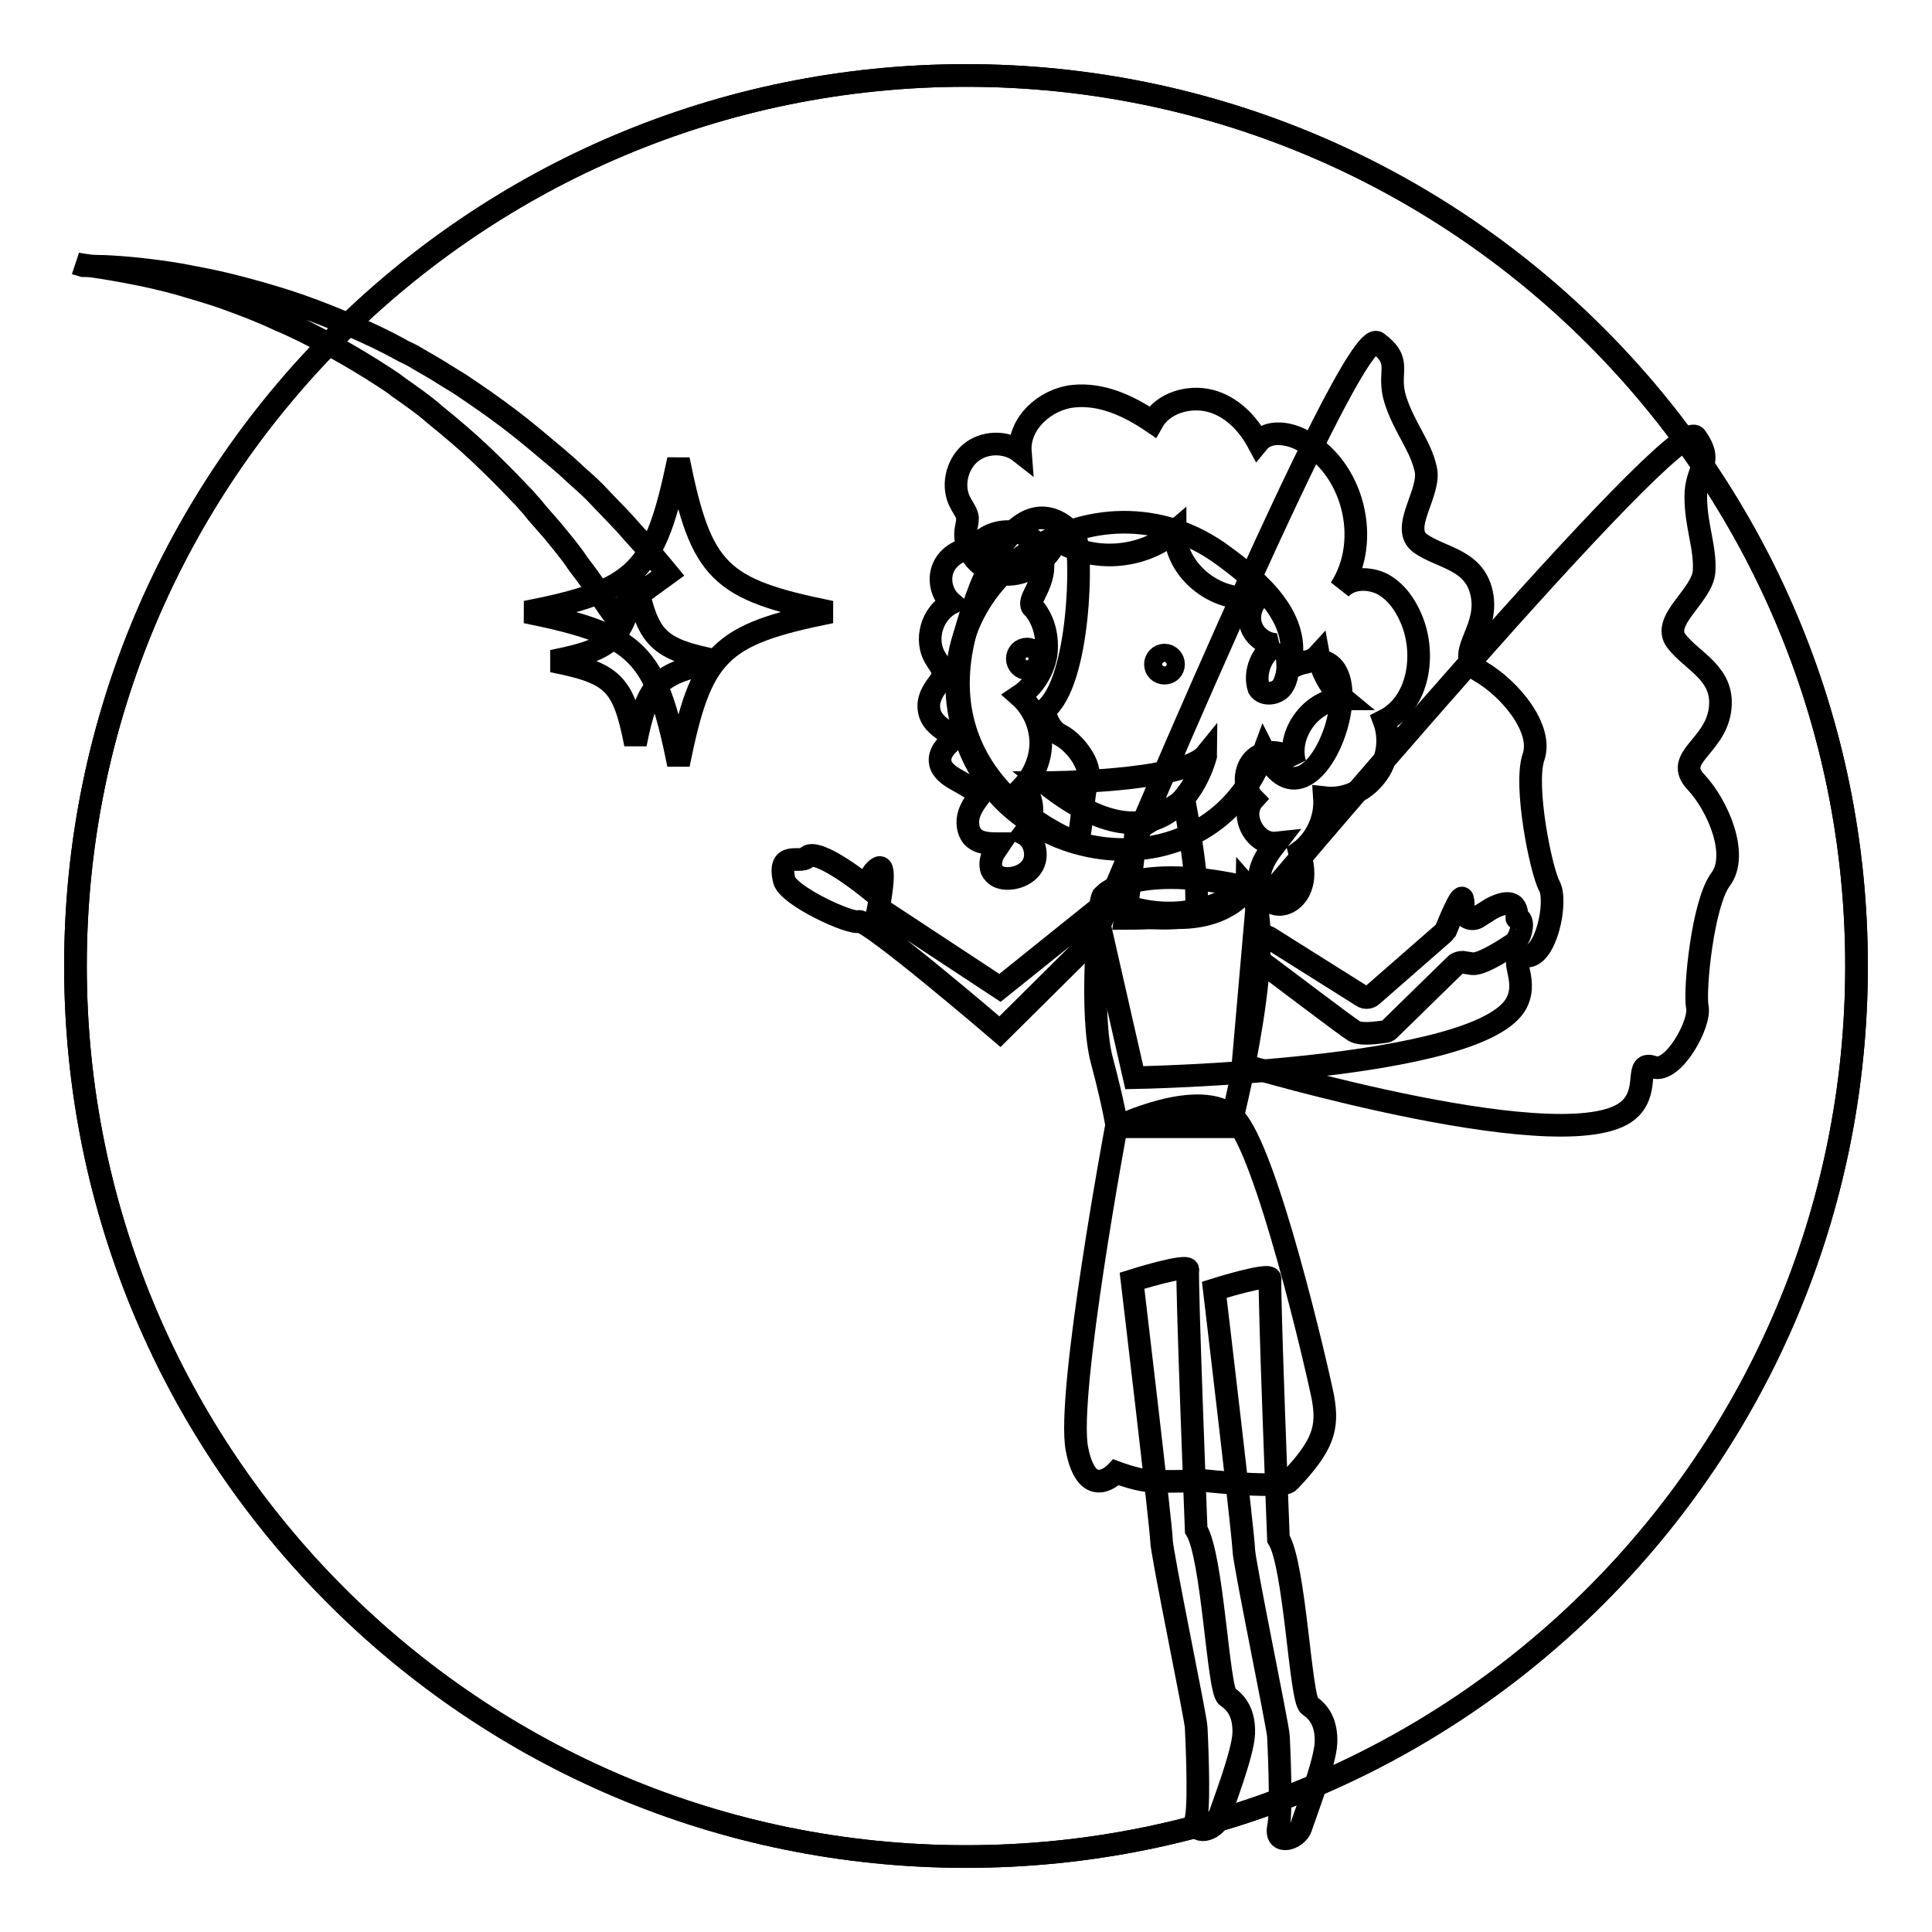
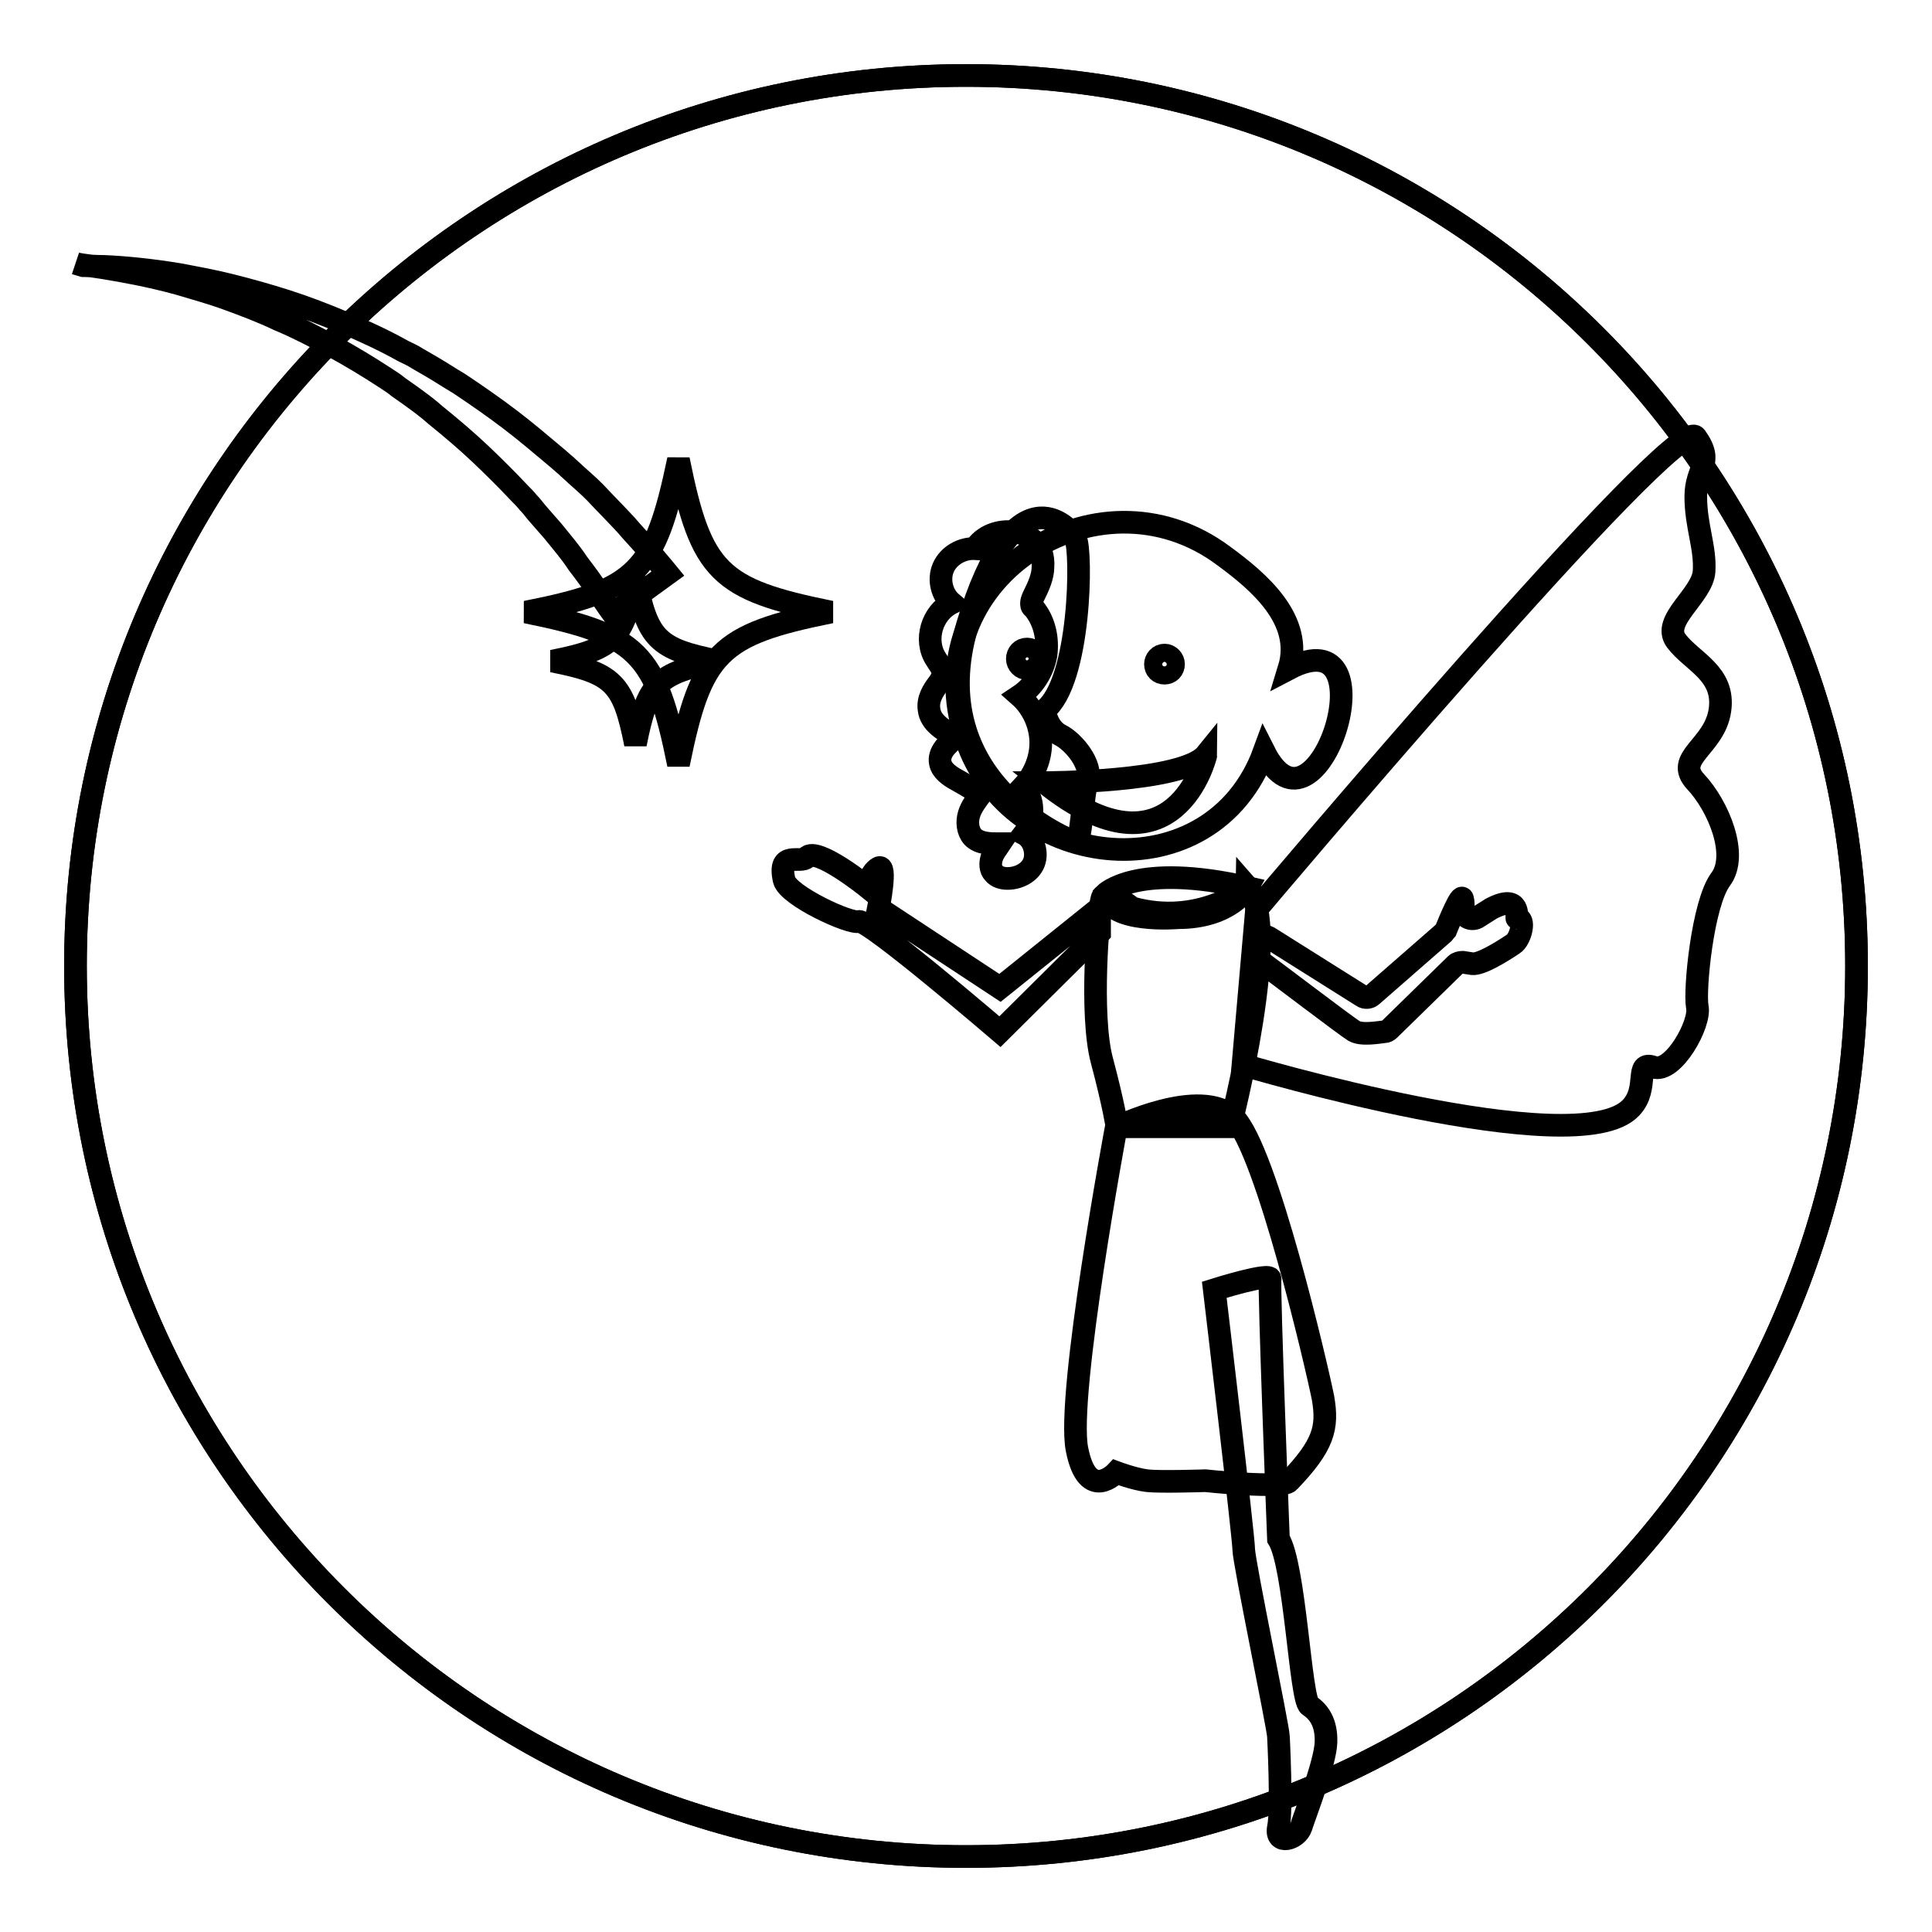
<svg xmlns="http://www.w3.org/2000/svg" version="1.1" x="0px" y="0px" viewBox="0 0 256 256" enable-background="new 0 0 256 256" xml:space="preserve">
  <g>
    <g>
      <path stroke-width="3" fill-opacity="0" stroke="#000000" d="M10,128c0,65.2,52.8,118,118,118c65.2,0,118-52.8,118-118c0-65.2-52.8-118-118-118C62.8,10,10,62.8,10,128z" />
      <path stroke-width="3" fill-opacity="0" stroke="#000000" d="M10,128c0,65.2,52.8,118,118,118c65.2,0,118-52.8,118-118c0-65.2-52.8-118-118-118C62.8,10,10,62.8,10,128z" />
      <path stroke-width="3" fill-opacity="0" stroke="#000000" d="M136.7,80.2c-0.1-0.4,0.1-0.9,0.3-1.3c0.6-1.2,1.2-2.5,1.2-3.8c0.1-1.3-0.3-2.8-1.4-3.6c-0.7-0.6-1.5-0.9-2.4-1c-2-0.3-4.2,0.5-5.2,2.2c-1.7-0.1-3.5,0.9-4.2,2.5s-0.2,3.6,1.1,4.7c-2.6,1.3-3.7,4.9-2.1,7.4c0.4,0.7,1.1,1.4,0.9,2.2c-0.1,0.4-0.3,0.7-0.5,1c-0.8,1-1.5,2.2-1.3,3.5c0.2,1.8,2,2.8,3.6,3.7c-1.1,0.8-2.4,2-2.1,3.4c0.2,1,1.2,1.7,2.1,2.2c1.1,0.6,2.2,1.3,3.3,1.9c-0.6,0.8-1.3,1.7-1.6,2.7c-0.3,1-0.2,2.2,0.5,3c0.9,0.9,2.3,0.9,3.6,0.9c-0.4,0.6-0.9,1.2-1.1,1.9c-0.2,0.7-0.2,1.5,0.3,2c0.4,0.5,1.1,0.7,1.8,0.7c1.5,0,3-0.8,3.5-2.1s0-3.1-1.3-3.8c1.4-1.8,1.4-4.6-0.1-6.3c1.5-1.6,2.4-3.9,2.3-6.1c-0.1-2.2-1.1-4.4-2.8-5.9c1.8-1.2,3.1-3.2,3.5-5.4c0.3-2.2-0.2-4.5-1.6-6.2C136.9,80.5,136.7,80.4,136.7,80.2z" />
-       <path stroke-width="3" fill-opacity="0" stroke="#000000" d="M145.7,122.6c0,0,33.3-79.8,36.8-77.2s1.2,3.8,2.4,7.6c1.2,3.7,3.3,6,4,9.1c0.8,3.1-3.5,7.9-0.7,9.9c2.8,2,7.4,2.1,8.2,7c0.8,4.9-4,7.9-0.2,10c3.8,2.2,8.3,7.5,7,11.3c-1.3,3.8,1,15.1,2.1,17.1c1.1,2-0.4,9.5-3.1,9.3c-2.7-0.1,0.4,2.8-1.2,6.1c-4.5,9.2-50.7,10-50.7,10L145.7,122.6z" />
      <path stroke-width="3" fill-opacity="0" stroke="#000000" d="M166.5,120.5c0,0,55.7-66.1,58.2-62.6c2.5,3.5,0,4,0,7.9c0,3.9,1.3,6.7,1.1,9.9c-0.2,3.2-5.7,6.5-3.7,9.2c2.1,2.8,6.5,4.3,5.8,9.2c-0.7,4.9-6.2,6.3-3.2,9.5c3,3.2,5.7,9.7,3.3,12.9c-2.4,3.2-3.5,14.7-3.1,16.9c0.5,2.2-3.2,8.9-5.8,8s-0.5,2.8-3,5.4c-7.1,7.5-51.4-5.7-51.4-5.7L166.5,120.5z" />
      <path stroke-width="3" fill-opacity="0" stroke="#000000" d="M168.1,124.2l12.4,7.8c0.4,0.3,1,0.2,1.3-0.1l9.5-8.3c0.1-0.1,0.2-0.3,0.3-0.4c0.4-1,2-4.9,2.2-4.1c0.1,0.3,0.1,0.9,0.1,1.5c0,0.9,1,1.4,1.8,1l1.9-1.2c4-2.1,3.3,1.3,3.4,1.3c1.2-0.1,0.5,2.8-0.5,3.4c-1.8,1.2-4.3,2.7-5.4,2.6l-1.3-0.2c-0.3,0-0.7,0.1-0.9,0.3l-8.8,8.6c-0.2,0.2-0.4,0.3-0.6,0.3c-0.9,0.1-3.1,0.5-4.1-0.1c-1-0.6-10.3-7.7-12.9-9.6c-0.4-0.3-0.5-0.8-0.4-1.3l0.3-0.9C166.6,124.1,167.4,123.8,168.1,124.2z" />
      <path stroke-width="3" fill-opacity="0" stroke="#000000" d="M162.2,73.7C145.3,61,121,77.1,128,97.9c5.9,17.8,32.6,20.6,39.5,1.7c7,13.9,17.2-18.3,3.3-11C172.8,82.1,166.7,77,162.2,73.7z" />
      <path stroke-width="3" fill-opacity="0" stroke="#000000" d="M138.4,94.1c0,0,0.3,2.4,2.1,3.3c1.8,0.9,4.3,4,3.6,6c-0.7,2-0.8,8.5-1.6,8.2c-0.7-0.2-20.5-8-14.3-28.8c6.2-20.7,13.4-13.1,14.3-11.5C143.4,72.9,143.2,90.4,138.4,94.1z" />
-       <path stroke-width="3" fill-opacity="0" stroke="#000000" d="M178,92.6c-4.1,0-7.6,4.6-6.4,8.6c-1.2-1.7-3.8-2-5.3-0.7c-1.5,1.3-1.6,4-0.2,5.4c-1.9,2.1,0.2,6.1,3,5.8c-1,1.3-2,2.6-2.2,4.3c-0.2,1.6,0.6,3.5,2.2,3.8c1.5,0.3,2.9-1,3.3-2.4c0.5-1.4,0.2-3-0.2-4.5c2.2-1.6,3.5-4.4,3.3-7.2c2.6,0.3,5.2-0.8,6.8-2.9c1.6-2,2-4.9,1.1-7.3c4.6-2.3,5.6-8.8,3.6-13.5c-0.8-1.9-2-3.6-3.8-4.6c-1.8-0.9-4.2-0.9-5.6,0.6c4.2-6.4,1.7-16.2-5.1-19.7c-1.9-1-4.5-1.3-5.8,0.3c-1.4-2.6-3.6-4.8-6.4-5.5c-2.8-0.7-6.2,0.3-7.6,2.8c-3.1-2.1-6.7-3.8-10.5-3.4c-3.7,0.4-7.3,3.6-7,7.4c-1.9-1.5-4.9-1.4-6.7,0.2s-2.4,4.5-1.2,6.6c0.3,0.6,0.8,1.2,0.9,1.9c0,0.5-0.1,1-0.2,1.5c-0.5,2.9,2.1,5.8,5.1,6c3,0.2,5.8-1.9,6.9-4.6c4.7,3.1,11.4,2.6,15.7-1.1c0,5.4,5.9,9.9,11.2,8.6c-1.1,1-1.6,2.6-1.1,4c0.5,1.4,1.9,2.4,3.4,2.4c-2,1-3.1,3.7-2.4,5.8c0.6,1,2.4,0.8,3.1-0.2c0.7-1,0.8-2.3,0.7-3.5c1.3,0.7,3.1,0.4,4.1-0.7C175.1,89,176.3,91.2,178,92.6z" />
      <path stroke-width="3" fill-opacity="0" stroke="#000000" d="M160.9,170.9c0,0,3.9,32.8,3.9,34.4c0,1.6,4.6,23.7,4.6,24.8c0,0,0.5,9.6,0,12c-0.5,2.5,2.5,1.6,3,0c0.5-1.6,3.2-8.5,3.3-11.2c0.1-2.7-1-4.1-2.2-4.9c-1.2-0.8-1.9-18.6-4.1-22.1c0,0-1.3-33.3-1.1-34.4C168.5,168.5,160.9,170.9,160.9,170.9z" />
-       <path stroke-width="3" fill-opacity="0" stroke="#000000" d="M150,169.7c0,0,3.9,32.8,3.9,34.4s4.6,23.7,4.6,24.8c0,0,0.5,9.6,0,12c-0.5,2.5,2.5,1.6,3,0c0.5-1.6,3.2-8.5,3.3-11.2c0.1-2.7-1-4.1-2.2-4.9s-1.9-18.6-4.1-22.1c0,0-1.3-33.3-1.1-34.4C157.6,167.3,150,169.7,150,169.7z" />
      <path stroke-width="3" fill-opacity="0" stroke="#000000" d="M146.4,118.5c0,0,4.1-4.3,18.9-0.9c0,0-2.2,4-9.2,4C156.1,121.6,147,122.4,146.4,118.5z" />
-       <path stroke-width="3" fill-opacity="0" stroke="#000000" d="M150.5,110c-0.1,2.4-1.4,11.7-1.4,11.7s7.8,0,9.1-0.9c1.3-0.9-1.3-14.8-1.3-14.8L150.5,110z" />
      <path stroke-width="3" fill-opacity="0" stroke="#000000" d="M150,120.3c0,0-3.6-3-4-1.2c-0.5,1.8-1.6,15.4,0,21.4c1.6,6,2,8.8,2,8.8H163c0,0,6.9-26.6,2.3-31.8C165.3,117.6,159,122.8,150,120.3z" />
      <path stroke-width="3" fill-opacity="0" stroke="#000000" d="M147.9,149.4c0,0-6.6,35.4-5.2,42.6c1.4,7.2,5.2,3.1,5.2,3.1s2.4,0.9,4.1,1.1c1.7,0.2,7.7,0,7.7,0s10.2,1.1,11.1,0.1c4.6-4.8,5.2-7.1,4.5-11.1c-0.8-4-7.5-32.9-11.8-37.1C159.1,143.9,147.9,149.4,147.9,149.4z" />
      <path stroke-width="3" fill-opacity="0" stroke="#000000" d="M145.7,120.3l-13.2,10.6l-16.1-10.6c0,0,1.2-6,0-5.3c-1.2,0.7-1.4,2.6-1.4,2.6s-6.8-5.5-8.1-4c-0.8,0.9-3.9-1-3,3c0.5,2.1,8.8,5.9,9.9,5.5c1.2-0.4,18.7,14.6,18.7,14.6l13.2-13.1L145.7,120.3L145.7,120.3z" />
      <path stroke-width="3" fill-opacity="0" stroke="#000000" d="M138.4,103.7c0,0,18.4,0,21.4-3.7C159.8,100.1,155.6,117.5,138.4,103.7z" />
      <path stroke-width="3" fill-opacity="0" stroke="#000000" d="M153.1,88c0,0.7,0.5,1.2,1.2,1.2s1.2-0.5,1.2-1.2c0-0.6-0.5-1.2-1.2-1.2C153.6,86.8,153.1,87.4,153.1,88z" />
      <path stroke-width="3" fill-opacity="0" stroke="#000000" d="M134.8,87.3c0,0.7,0.6,1.3,1.3,1.3c0.7,0,1.3-0.6,1.3-1.3c0-0.7-0.6-1.3-1.3-1.3C135.3,86,134.8,86.6,134.8,87.3z" />
      <path stroke-width="3" fill-opacity="0" stroke="#000000" d="M10,34.9c0,0,0.3,0.1,1,0.2c0.7,0.1,1.6,0.2,2.8,0.4c2.4,0.4,5.9,1,9.9,2.1c2,0.6,4.2,1.2,6.4,2s4.6,1.7,6.9,2.8c2.4,1,4.7,2.2,7.1,3.5c2.4,1.3,4.7,2.7,7,4.2c0.6,0.4,1.1,0.7,1.7,1.2l1.7,1.2c1.1,0.8,2.2,1.6,3.2,2.5c2.1,1.7,4.1,3.4,5.9,5.1c1.9,1.8,3.6,3.5,5.2,5.2c0.4,0.4,0.8,0.8,1.2,1.3c0.4,0.4,0.7,0.8,1.1,1.3c0.7,0.8,1.4,1.6,2.1,2.4c1.3,1.6,2.5,3,3.4,4.4c1,1.3,1.9,2.5,2.5,3.5c1.3,2,2.1,3.1,2.1,3.1l7.3-5.3c0,0-0.9-1.1-2.6-3.1c-0.8-1-1.9-2.1-3-3.4c-1.2-1.3-2.6-2.7-4.1-4.3c-0.8-0.8-1.6-1.5-2.5-2.3c-0.4-0.4-0.9-0.8-1.3-1.2c-0.5-0.4-0.9-0.8-1.4-1.2c-1.9-1.6-3.9-3.3-6-4.9c-2.1-1.6-4.4-3.2-6.8-4.8c-1.2-0.7-2.4-1.5-3.6-2.2l-1.9-1.1c-0.6-0.4-1.3-0.7-1.9-1c-2.5-1.4-5.1-2.6-7.7-3.7c-2.6-1.1-5.2-2.1-7.7-2.9c-2.5-0.8-5-1.5-7.4-2.1c-2.4-0.6-4.6-1-6.7-1.4c-4.2-0.7-7.7-1-10.1-1.1c-1.2,0-2.2-0.1-2.8-0.1C10.3,35,10,34.9,10,34.9z" />
      <path stroke-width="3" fill-opacity="0" stroke="#000000" d="M69.7,81.1c14.8,3,17.2,5.3,20.2,20.2c3-14.8,5.3-17.2,20.2-20.2c-14.8-3-17.2-5.3-20.2-20.2C86.8,75.7,84.5,78.2,69.7,81.1z" />
      <path stroke-width="3" fill-opacity="0" stroke="#000000" d="M73.2,87.6c8.1,1.6,9.4,2.9,11,11c1.6-8.1,2.9-9.4,11-11c-8.1-1.6-9.4-2.9-11-11C82.6,84.7,81.3,86,73.2,87.6z" />
    </g>
  </g>
</svg>